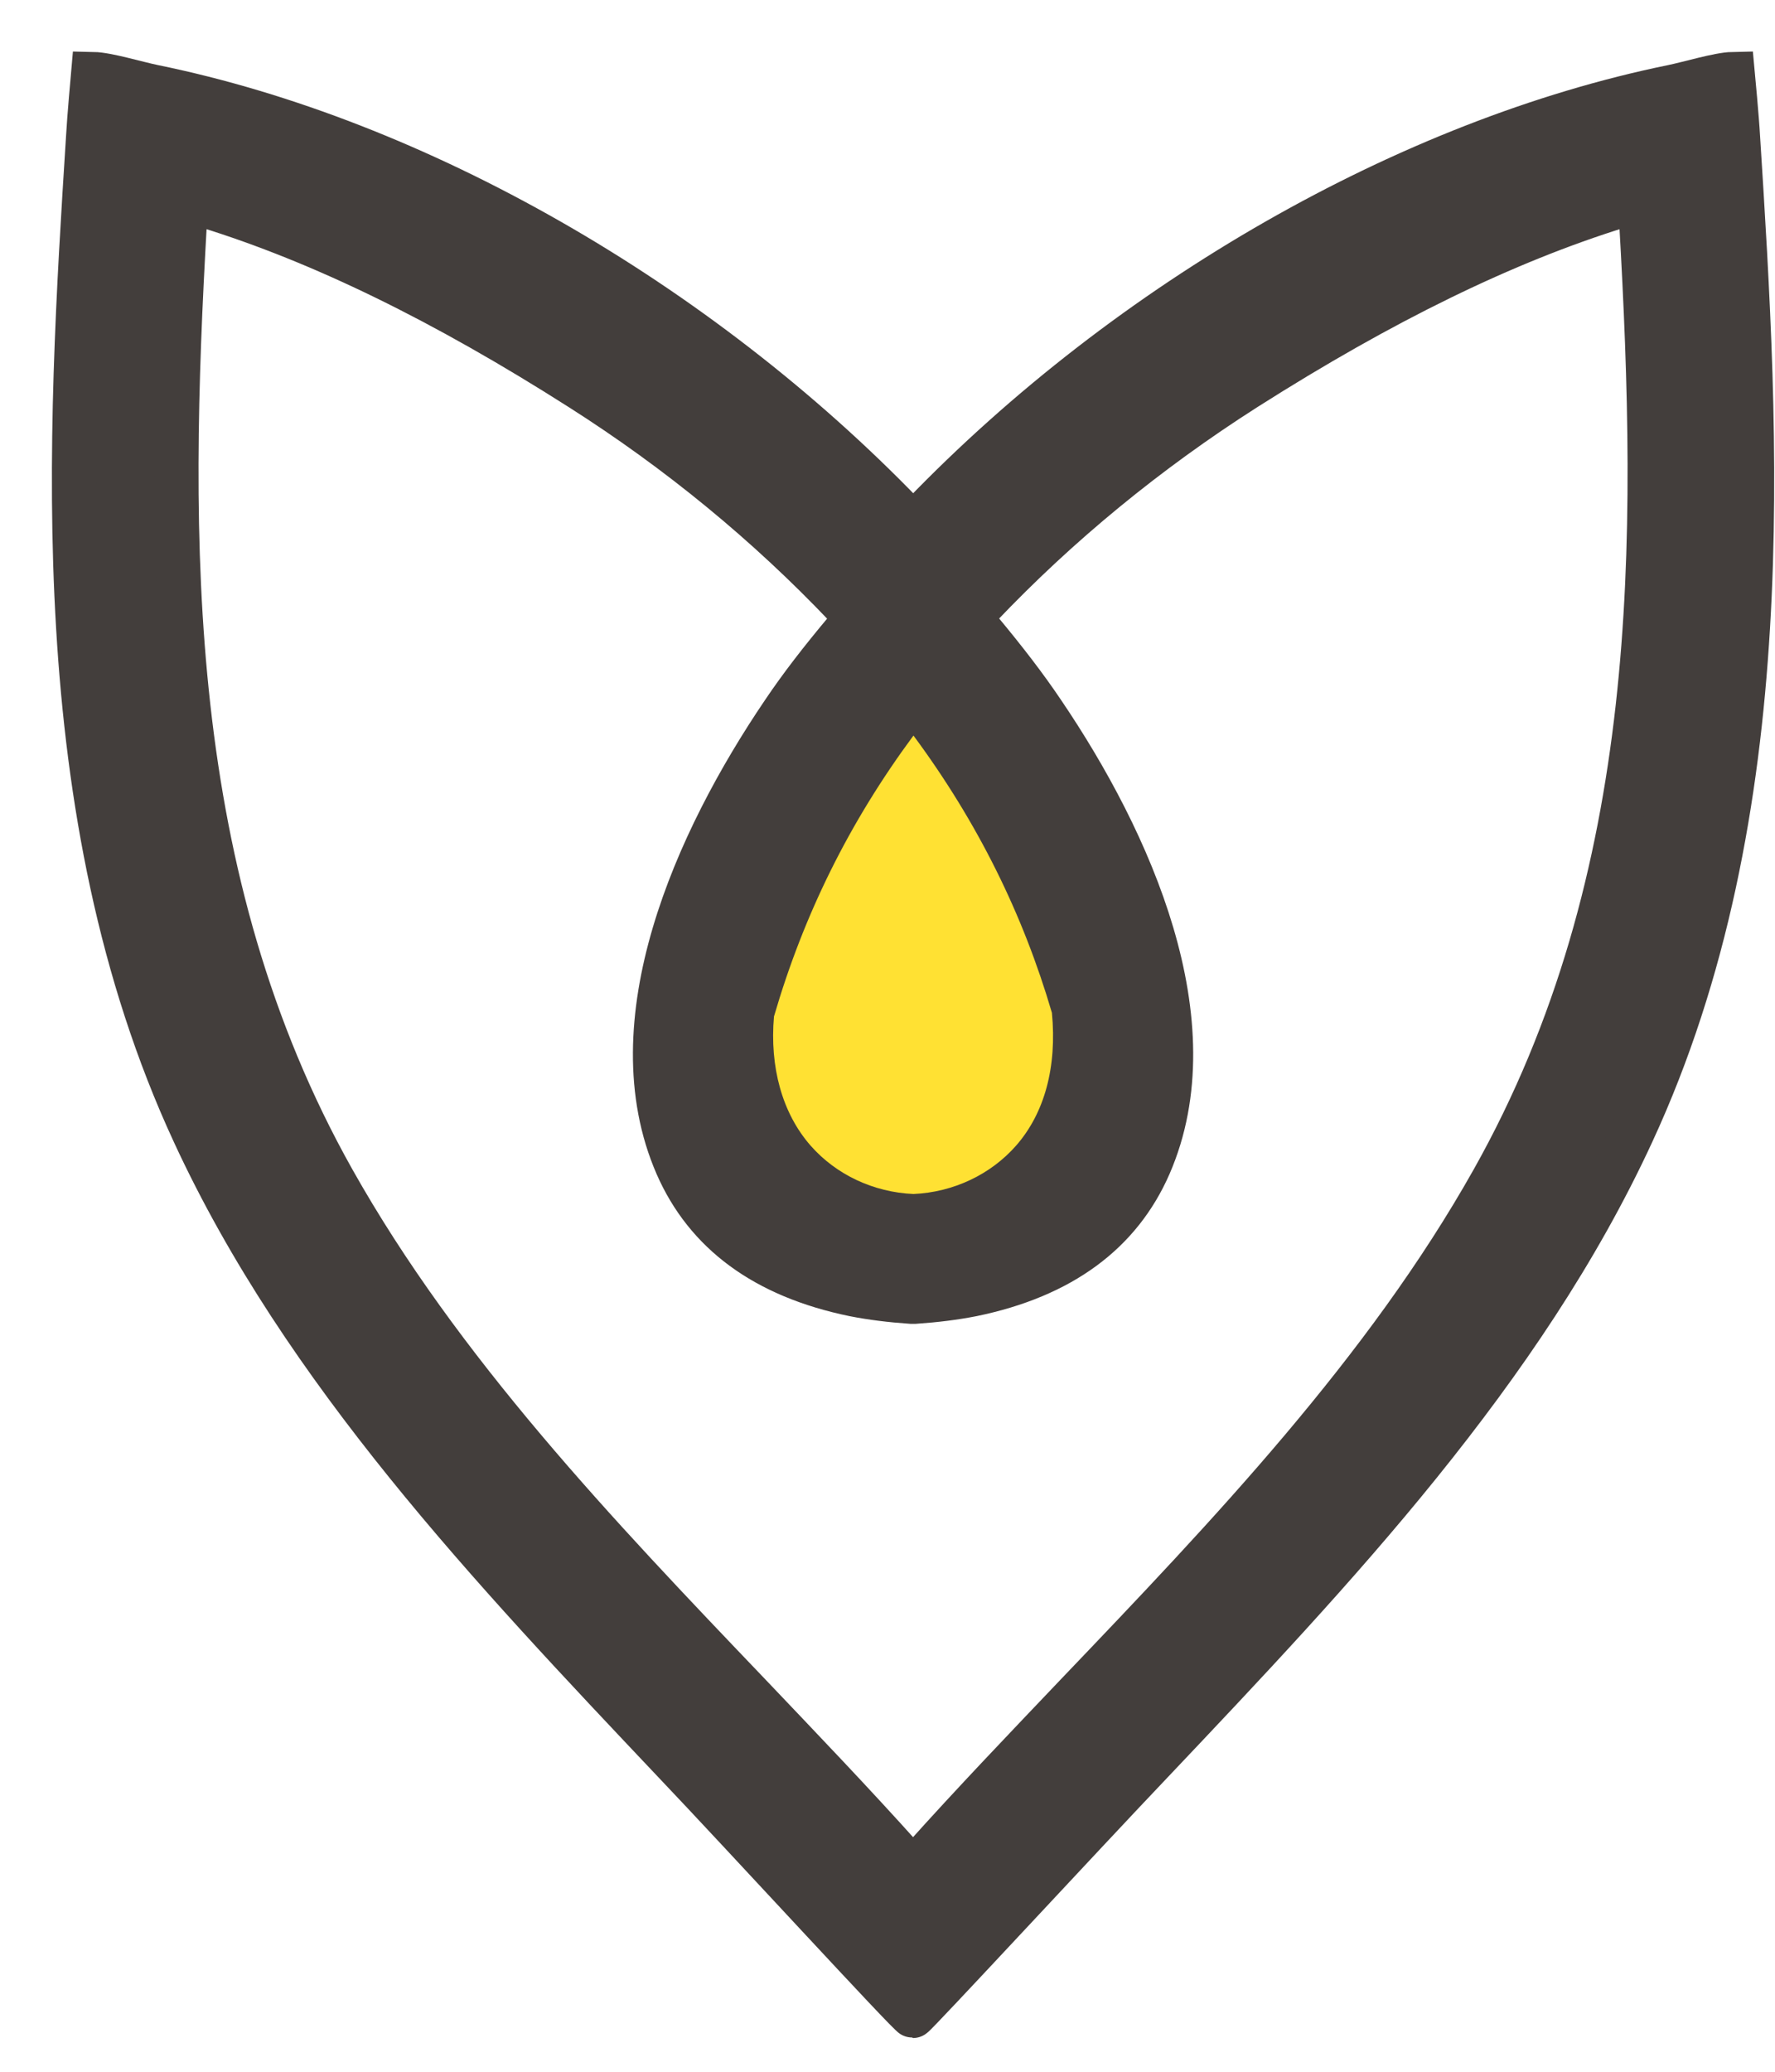
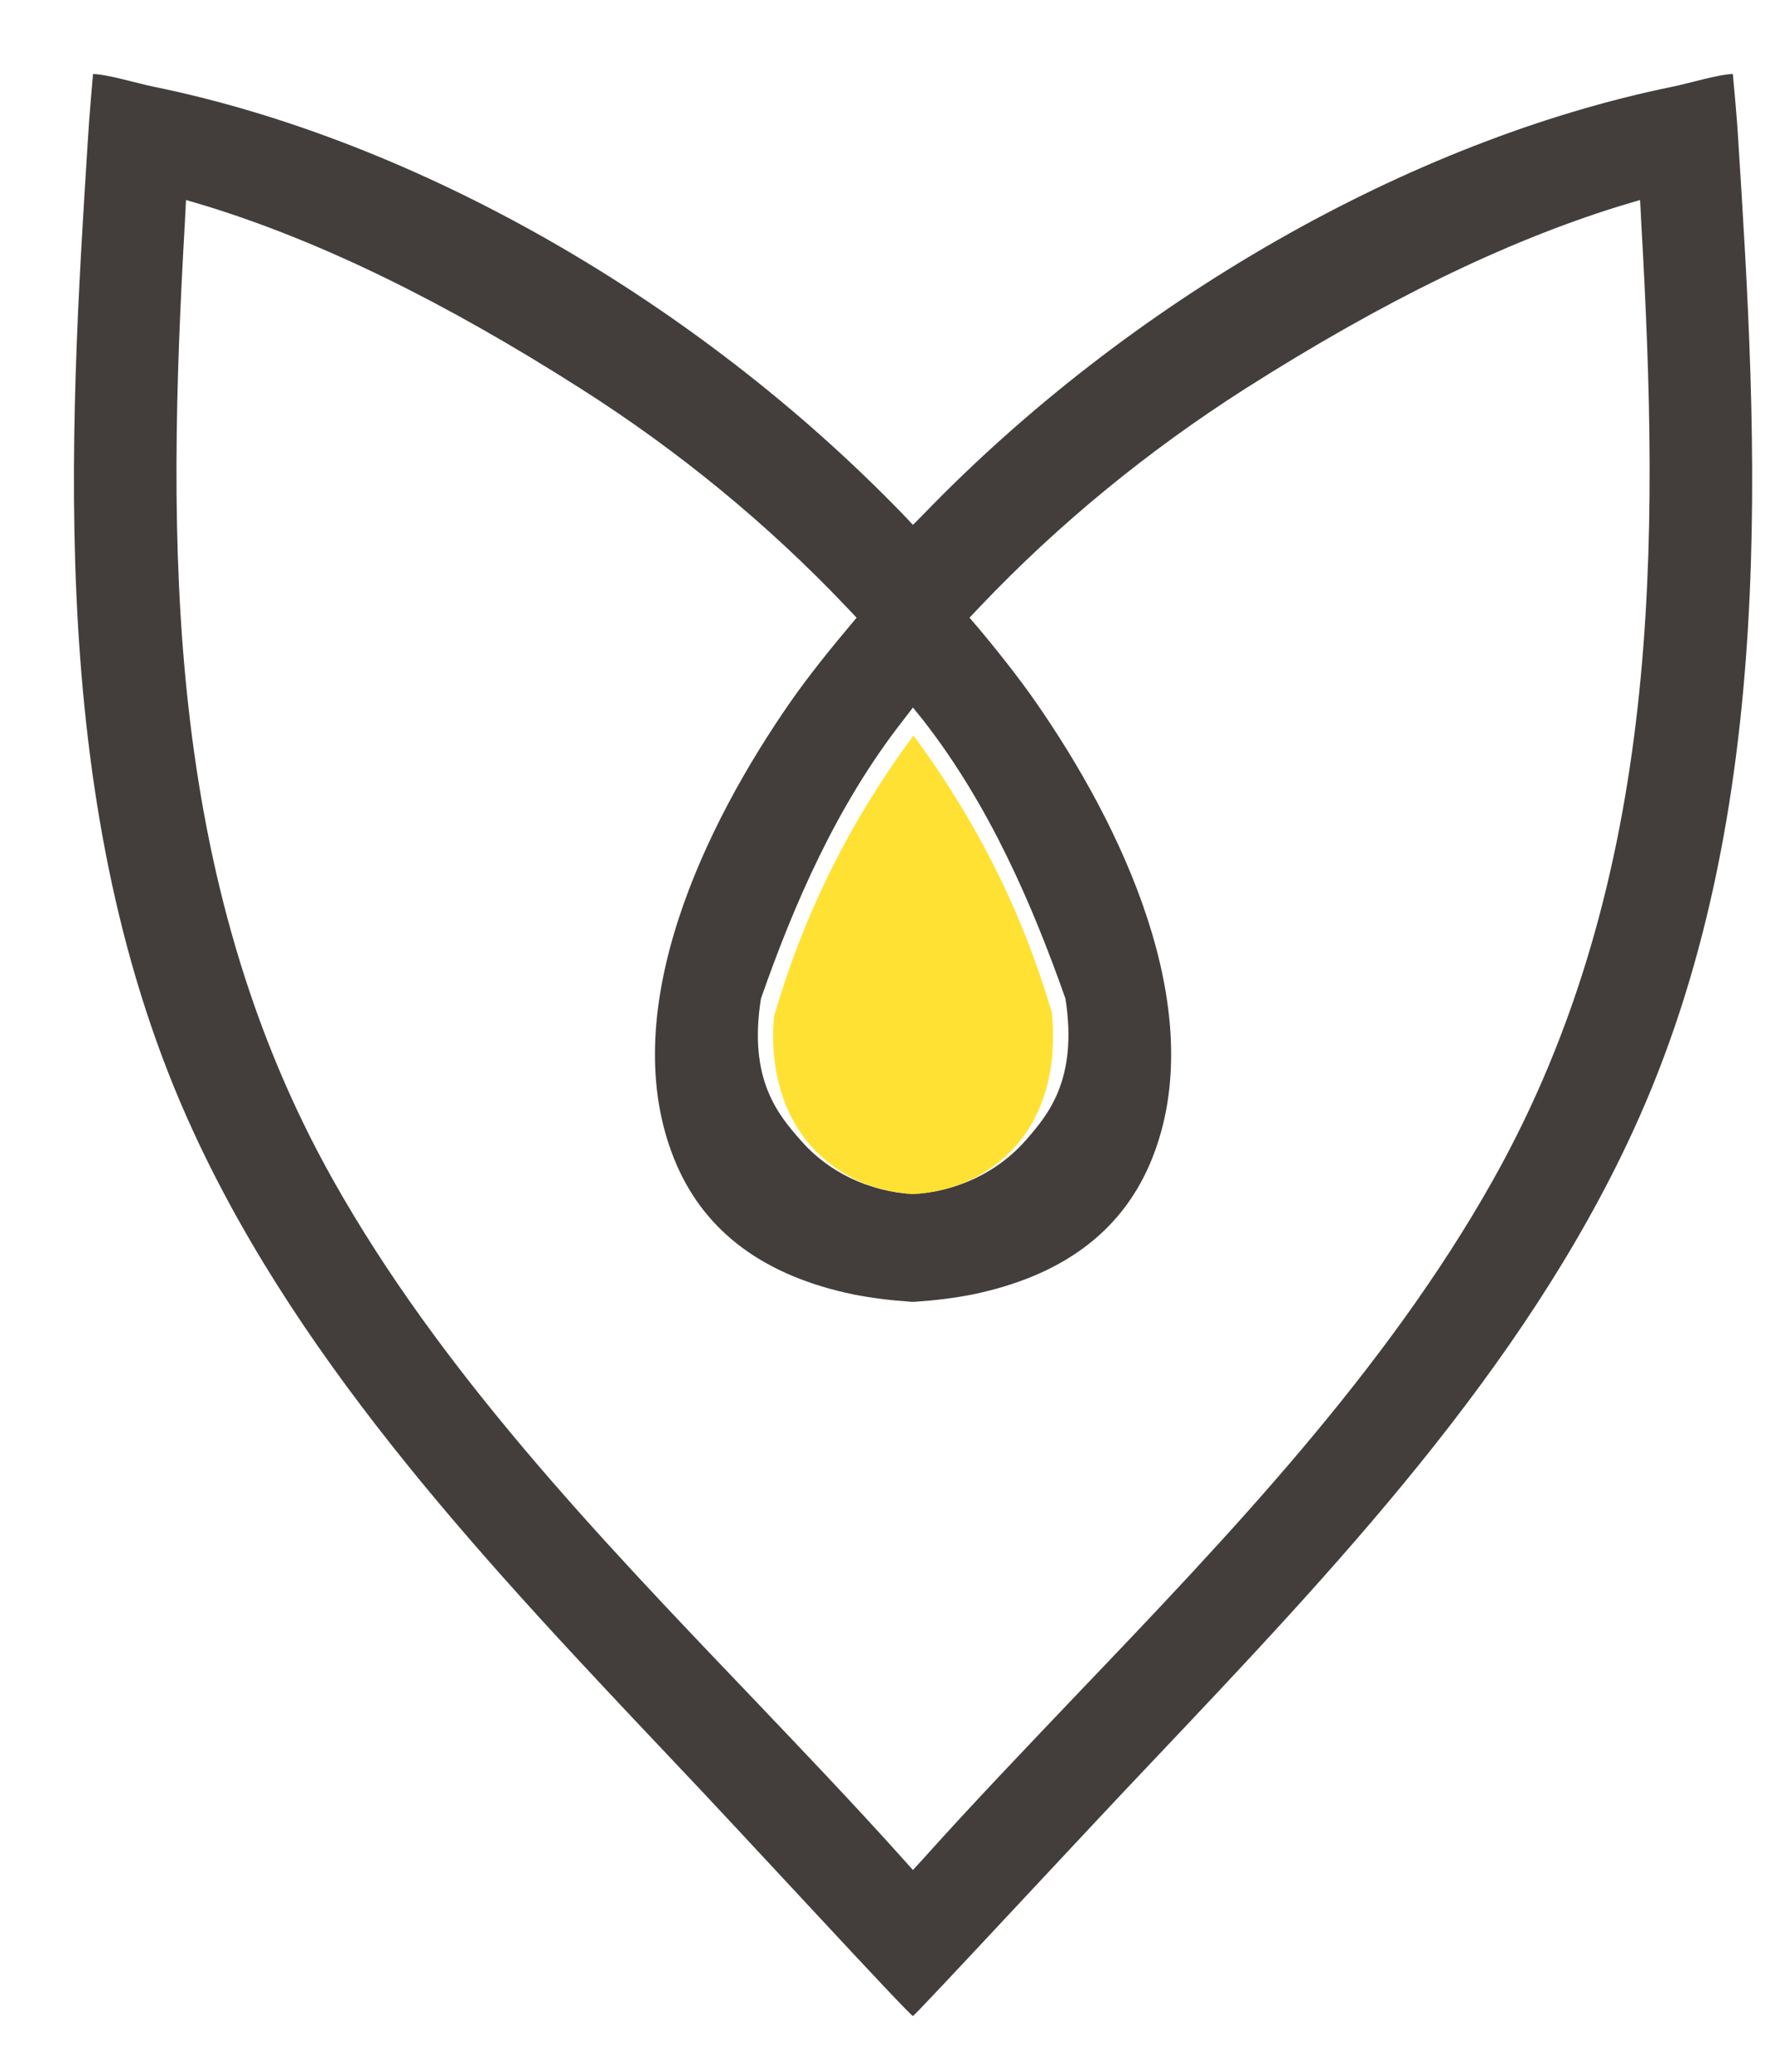
<svg xmlns="http://www.w3.org/2000/svg" width="24" height="28" viewBox="0 0 24 28" fill="none">
  <path d="M20.187 15.949C18.738 18.527 16.617 20.75 14.566 22.895C13.871 23.625 13.152 24.375 12.48 25.125L12.344 25.273L12.211 25.125C11.539 24.375 10.82 23.625 10.125 22.895C8.074 20.75 5.953 18.527 4.504 15.949C2.207 11.863 2.254 7.312 2.5 3L2.515 2.703L2.805 2.789C4.344 3.266 5.996 4.07 7.855 5.254C9.176 6.094 10.379 7.082 11.437 8.195L11.582 8.348L11.449 8.508C11.098 8.926 10.824 9.281 10.59 9.629C9.406 11.375 8.312 13.824 9.152 15.75C9.547 16.652 10.332 17.246 11.547 17.496C11.789 17.543 12.035 17.574 12.324 17.594H12.367C12.656 17.574 12.902 17.543 13.144 17.496C14.359 17.246 15.144 16.652 15.539 15.75C16.379 13.824 15.285 11.375 14.101 9.629C13.867 9.281 13.594 8.926 13.246 8.508L13.109 8.348L13.254 8.195C14.312 7.082 15.519 6.094 16.836 5.254C18.699 4.07 20.351 3.266 21.887 2.789L22.176 2.703L22.191 3C22.437 7.312 22.484 11.863 20.187 15.949ZM12.344 9.562L12.492 9.746C13.379 10.887 13.957 12.223 14.406 13.496C14.578 14.598 14.164 15.074 13.867 15.414C13.488 15.844 12.937 16.105 12.344 16.137C11.754 16.105 11.203 15.844 10.828 15.414C10.531 15.074 10.113 14.598 10.289 13.496C10.734 12.223 11.312 10.887 12.203 9.746L12.344 9.562ZM23.5 1.848C23.488 1.617 23.43 1 23.43 1C23.238 1.004 22.844 1.125 22.613 1.172C19.062 1.898 15.273 4.062 12.476 6.961L12.344 7.094L12.219 6.961C9.418 4.062 5.629 1.898 2.078 1.172C1.847 1.125 1.453 1.004 1.258 1C1.258 1 1.203 1.617 1.191 1.848C0.933 5.914 0.613 10.973 2.621 15.309C4.105 18.523 6.652 21.207 9.109 23.805C10.035 24.777 12.301 27.246 12.344 27.246C12.371 27.246 14.656 24.777 15.582 23.805C18.043 21.207 20.586 18.523 22.07 15.309C24.078 10.973 23.758 5.914 23.5 1.848Z" fill="#433E3C" />
-   <path d="M20.187 15.949C18.738 18.527 16.617 20.75 14.566 22.895C13.871 23.625 13.152 24.375 12.48 25.125L12.344 25.273L12.211 25.125C11.539 24.375 10.82 23.625 10.125 22.895C8.074 20.75 5.953 18.527 4.504 15.949C2.207 11.863 2.254 7.312 2.5 3L2.515 2.703L2.805 2.789C4.344 3.266 5.996 4.07 7.855 5.254C9.176 6.094 10.379 7.082 11.437 8.195L11.582 8.348L11.449 8.508C11.098 8.926 10.824 9.281 10.59 9.629C9.406 11.375 8.312 13.824 9.152 15.75C9.547 16.652 10.332 17.246 11.547 17.496C11.789 17.543 12.035 17.574 12.324 17.594H12.367C12.656 17.574 12.902 17.543 13.144 17.496C14.359 17.246 15.144 16.652 15.539 15.75C16.379 13.824 15.285 11.375 14.101 9.629C13.867 9.281 13.594 8.926 13.246 8.508L13.109 8.348L13.254 8.195C14.312 7.082 15.519 6.094 16.836 5.254C18.699 4.07 20.351 3.266 21.887 2.789L22.176 2.703L22.191 3C22.437 7.312 22.484 11.863 20.187 15.949ZM12.344 9.562L12.492 9.746C13.379 10.887 13.957 12.223 14.406 13.496C14.578 14.598 14.164 15.074 13.867 15.414C13.488 15.844 12.937 16.105 12.344 16.137C11.754 16.105 11.203 15.844 10.828 15.414C10.531 15.074 10.113 14.598 10.289 13.496C10.734 12.223 11.312 10.887 12.203 9.746L12.344 9.562ZM23.5 1.848C23.488 1.617 23.43 1 23.43 1C23.238 1.004 22.844 1.125 22.613 1.172C19.062 1.898 15.273 4.062 12.476 6.961L12.344 7.094L12.219 6.961C9.418 4.062 5.629 1.898 2.078 1.172C1.847 1.125 1.453 1.004 1.258 1C1.258 1 1.203 1.617 1.191 1.848C0.933 5.914 0.613 10.973 2.621 15.309C4.105 18.523 6.652 21.207 9.109 23.805C10.035 24.777 12.301 27.246 12.344 27.246C12.371 27.246 14.656 24.777 15.582 23.805C18.043 21.207 20.586 18.523 22.07 15.309C24.078 10.973 23.758 5.914 23.5 1.848Z" stroke="#433E3C" stroke-width="0.596" stroke-miterlimit="10" />
  <path d="M12.351 16.137C12.89 16.113 13.394 15.875 13.738 15.484C14.125 15.043 14.293 14.418 14.223 13.688C13.832 12.355 13.219 11.113 12.351 9.941C11.484 11.113 10.867 12.359 10.465 13.738C10.406 14.418 10.574 15.043 10.961 15.484C11.305 15.875 11.808 16.113 12.351 16.137Z" fill="#FFE133" />
</svg>